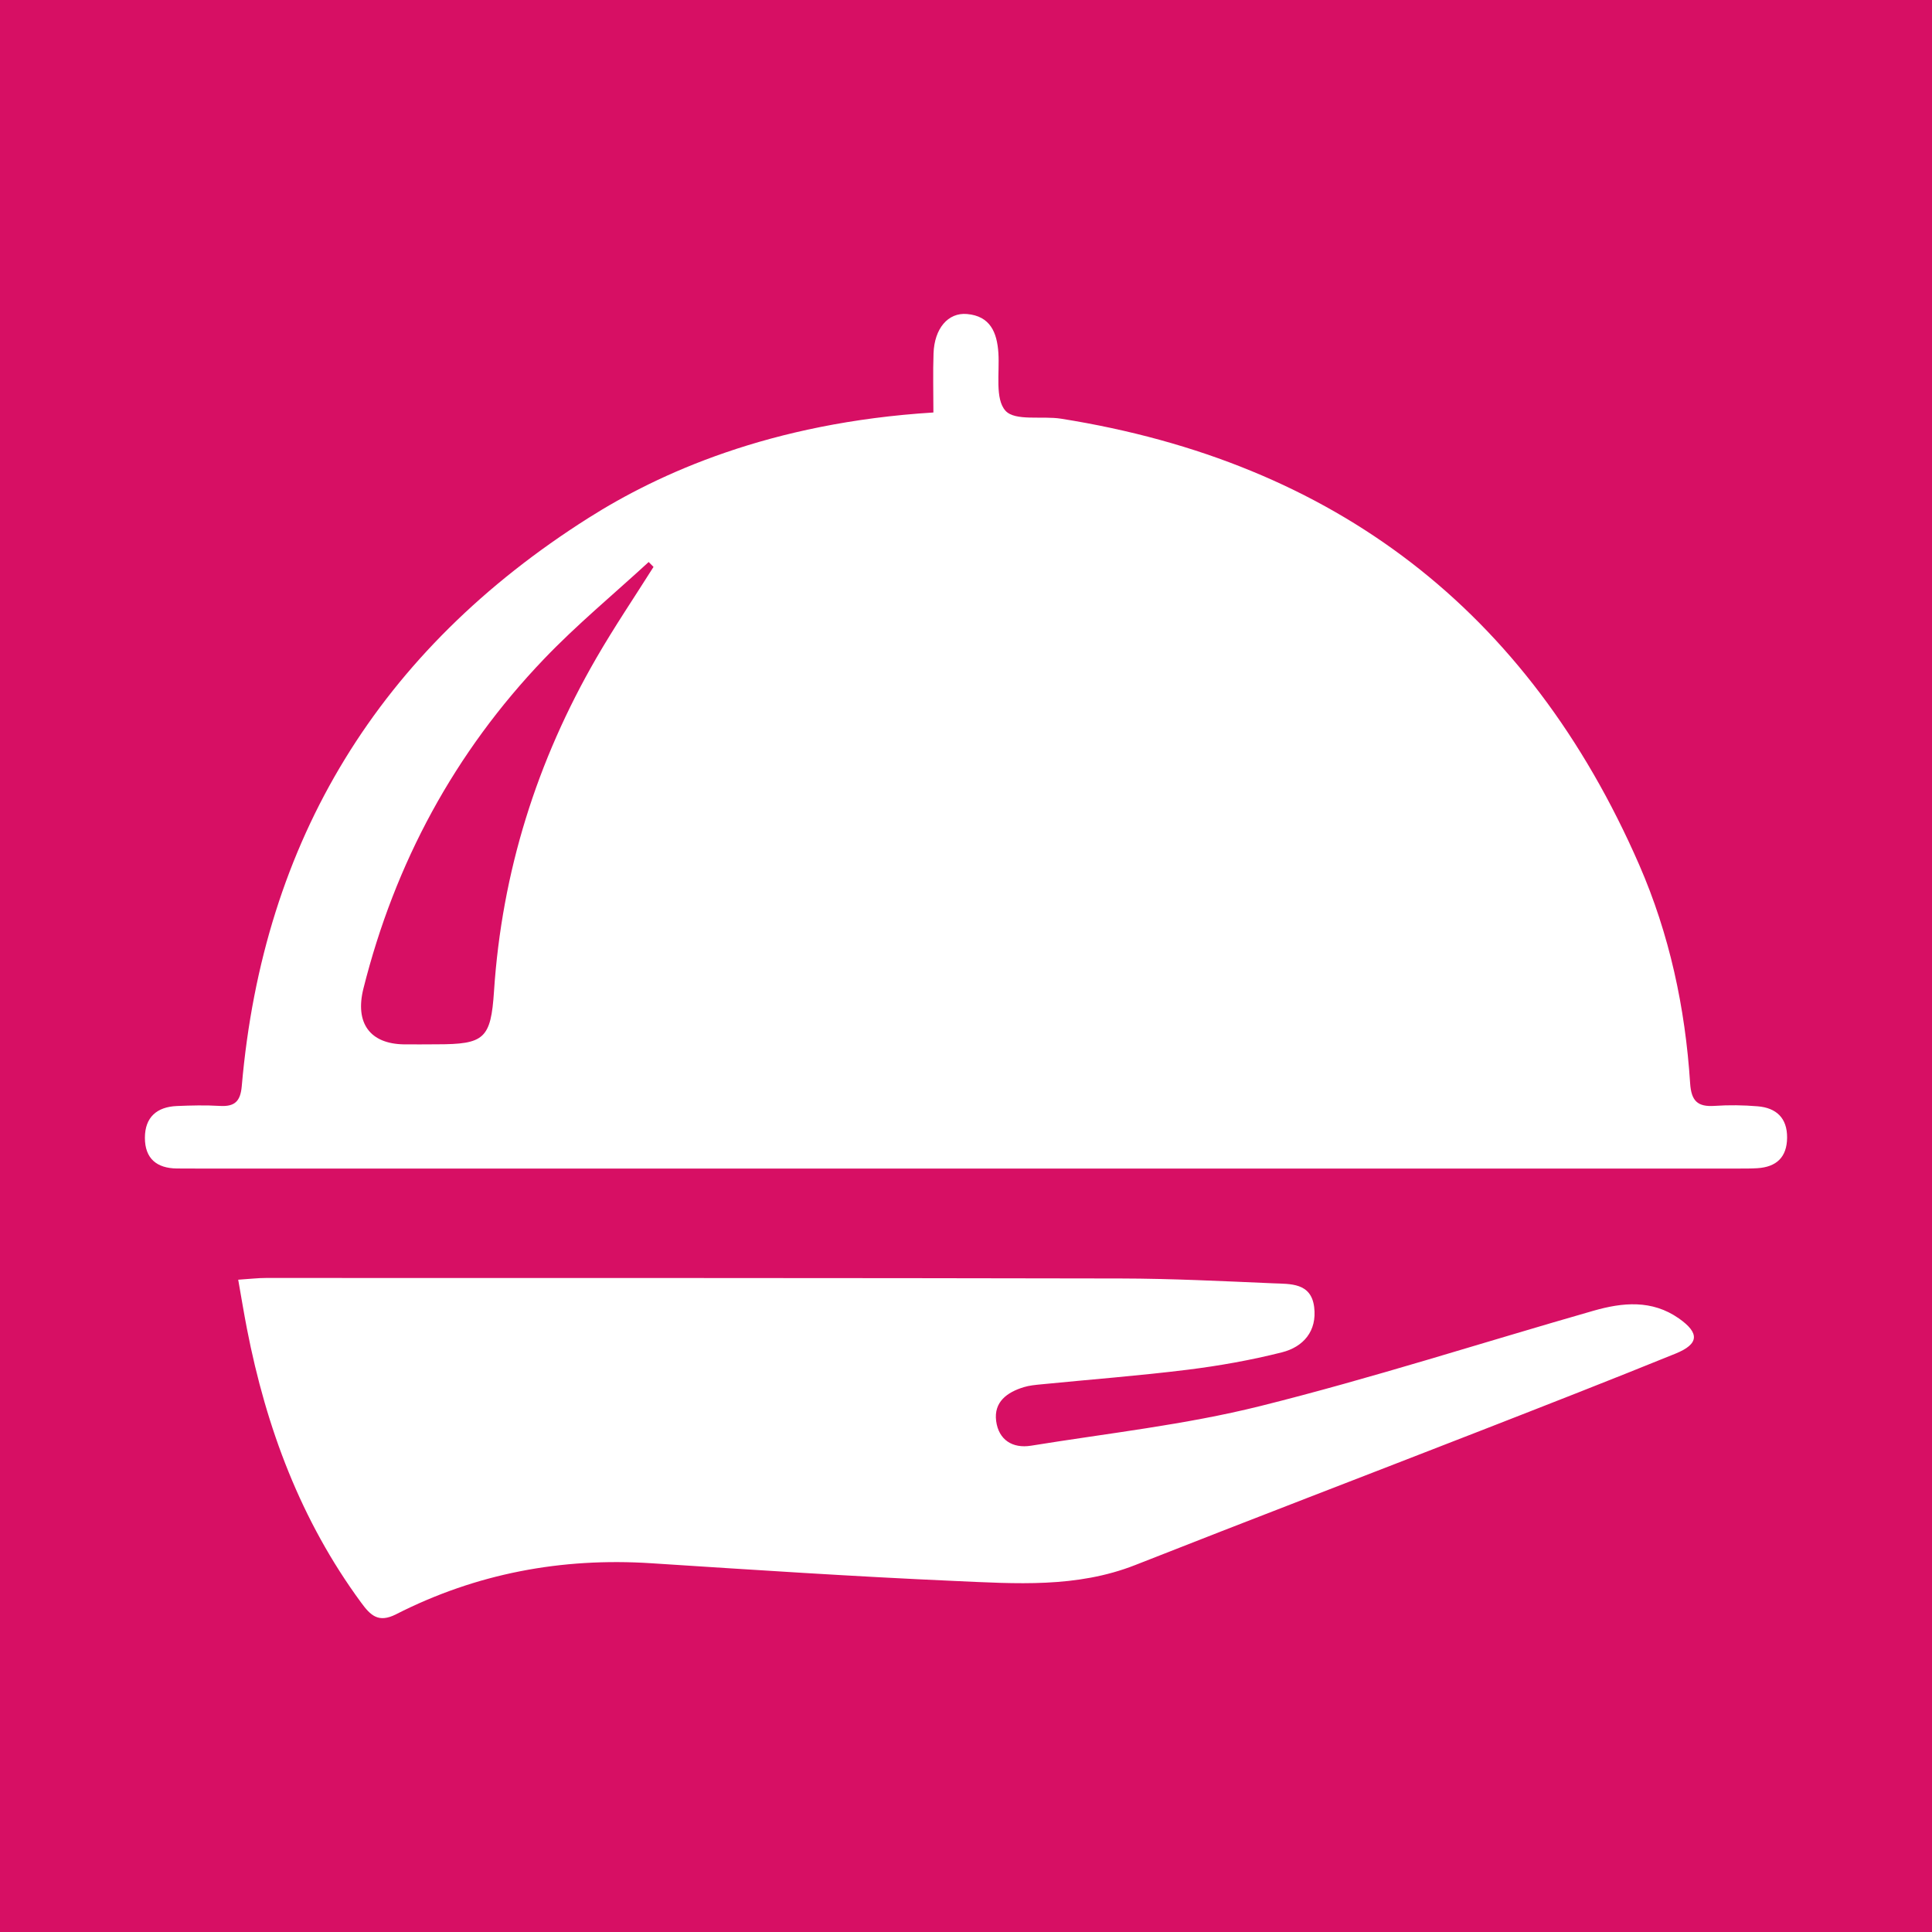
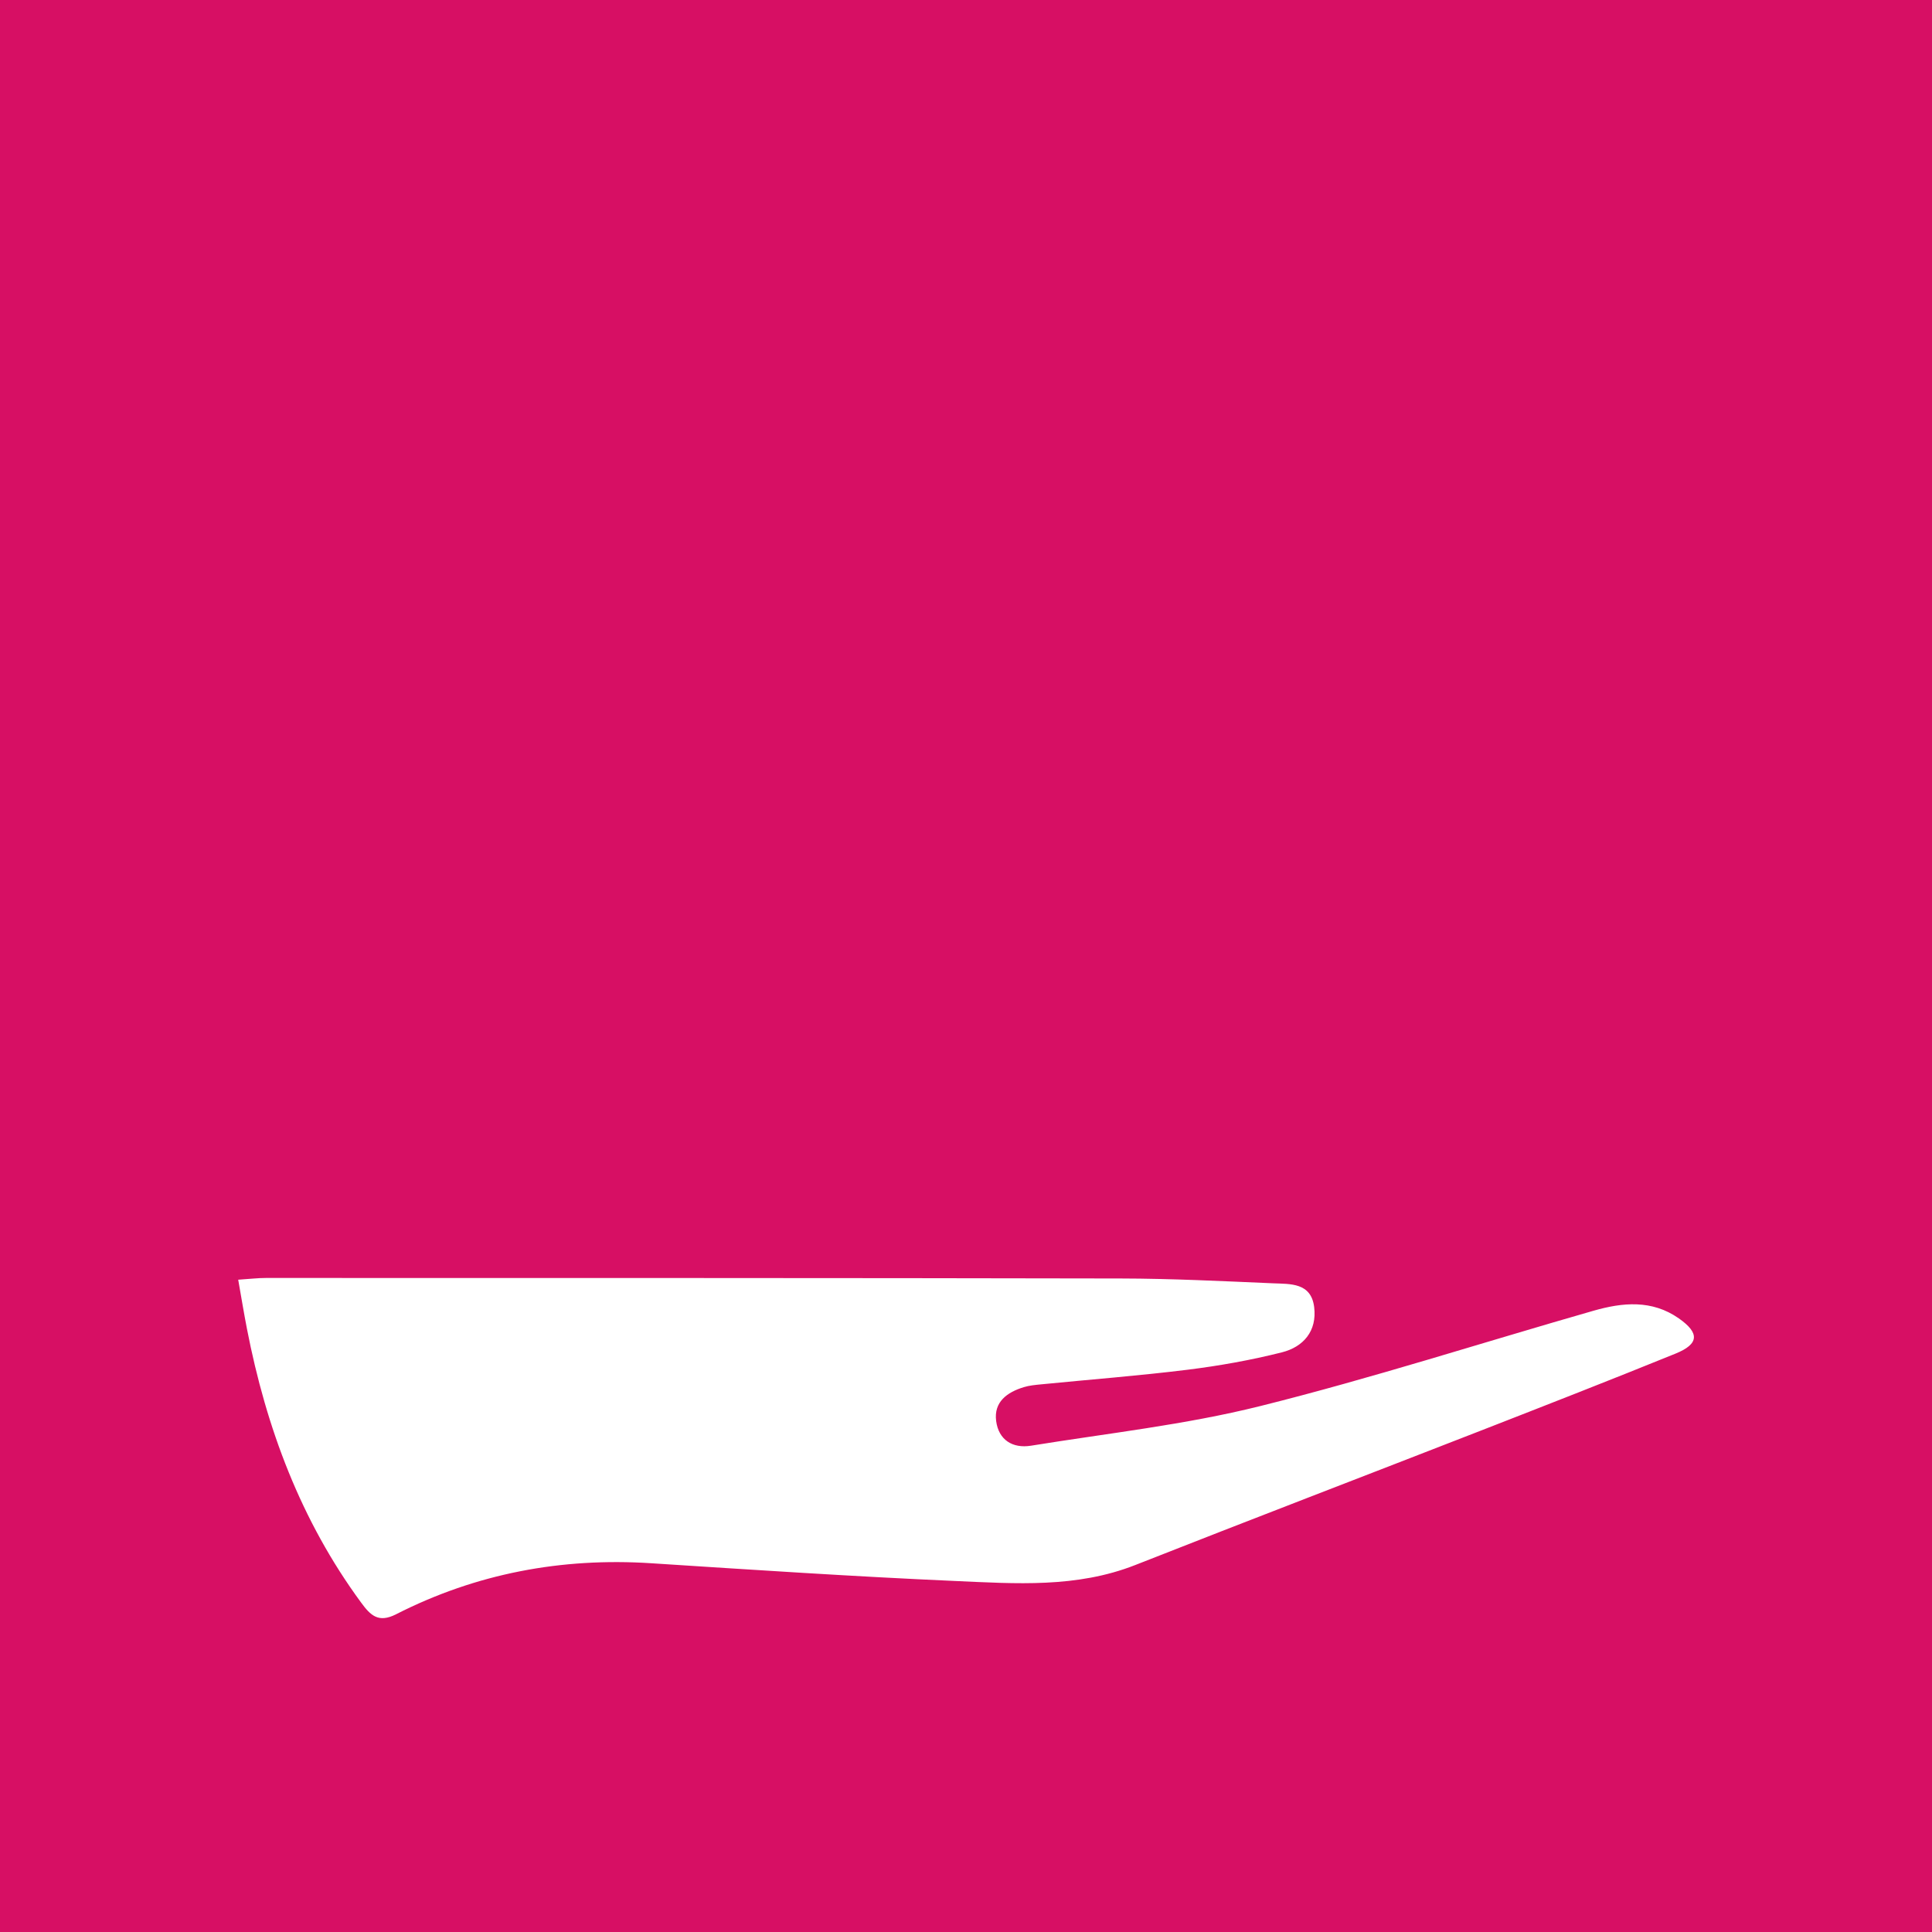
<svg xmlns="http://www.w3.org/2000/svg" version="1.1" id="Layer_1" x="0px" y="0px" width="200px" height="200px" viewBox="0 0 200 200" enable-background="new 0 0 200 200" xml:space="preserve">
  <rect fill="#D70F64" width="200" height="200" />
  <g>
-     <path fill="#FFFFFF" d="M96.625,42.701c0-2.133-0.055-4.127,0.014-6.115c0.089-2.572,1.496-4.254,3.468-4.079   c2.403,0.213,3.107,1.905,3.246,4.038c0.134,2.056-0.369,4.747,0.731,5.971c0.993,1.106,3.788,0.514,5.764,0.828   c28.339,4.503,48.352,19.848,59.836,46.169c3.138,7.191,4.772,14.8,5.277,22.62c0.119,1.839,0.772,2.469,2.542,2.347   c1.479-0.101,2.98-0.079,4.458,0.045c1.92,0.161,3.053,1.21,3.039,3.242c-0.014,2.027-1.105,3.042-3.077,3.165   c-0.698,0.044-1.4,0.037-2.1,0.037c-52.957,0.002-105.915,0.002-158.872,0.002c-0.875,0-1.751-0.003-2.626-0.009   c-2.108-0.016-3.328-1.038-3.325-3.182c0.003-2.12,1.234-3.194,3.299-3.284c1.485-0.065,2.98-0.098,4.462-0.011   c1.537,0.09,2.13-0.472,2.267-2.057c2.216-25.536,14.288-45.126,35.882-58.805C68.167,49.024,79.699,43.752,96.625,42.701z    M67.652,58.687c-0.167-0.169-0.334-0.339-0.501-0.508c-3.626,3.337-7.443,6.492-10.842,10.046   c-9.254,9.676-15.424,21.112-18.686,34.102c-0.901,3.588,0.679,5.737,4.207,5.786c1.137,0.016,2.274-0.006,3.412-0.006   c4.891-0.001,5.572-0.574,5.898-5.498c0.815-12.346,4.425-23.83,10.605-34.51C63.597,64.895,65.676,61.821,67.652,58.687z" />
    <path fill="#FFFFFF" d="M24.659,132.475c1.184-0.077,2.03-0.18,2.876-0.18c29.501,0.004,59.002-0.006,88.502,0.053   c5.249,0.01,10.499,0.275,15.746,0.499c1.796,0.077,3.946-0.082,4.26,2.468c0.305,2.479-1.115,4.117-3.339,4.678   c-3.205,0.808-6.486,1.394-9.768,1.801c-5.031,0.624-10.092,1.012-15.138,1.511c-0.608,0.06-1.231,0.114-1.81,0.291   c-1.725,0.526-3.125,1.525-2.866,3.508c0.255,1.954,1.701,2.864,3.616,2.553c7.918-1.284,15.945-2.161,23.704-4.097   c11.606-2.895,23.014-6.581,34.522-9.875c3.006-0.86,6.041-1.16,8.829,0.794c2.156,1.511,2.112,2.648-0.339,3.644   c-6.721,2.731-13.48,5.37-20.24,8.006c-11.89,4.636-23.809,9.198-35.682,13.878c-6.084,2.398-12.401,1.931-18.667,1.655   c-10.487-0.463-20.965-1.158-31.442-1.836c-9.293-0.601-18.126,1.056-26.422,5.282c-1.841,0.938-2.653,0.103-3.621-1.213   c-6.239-8.488-9.819-18.074-11.813-28.325C25.253,135.967,24.992,134.356,24.659,132.475z" />
  </g>
</svg>